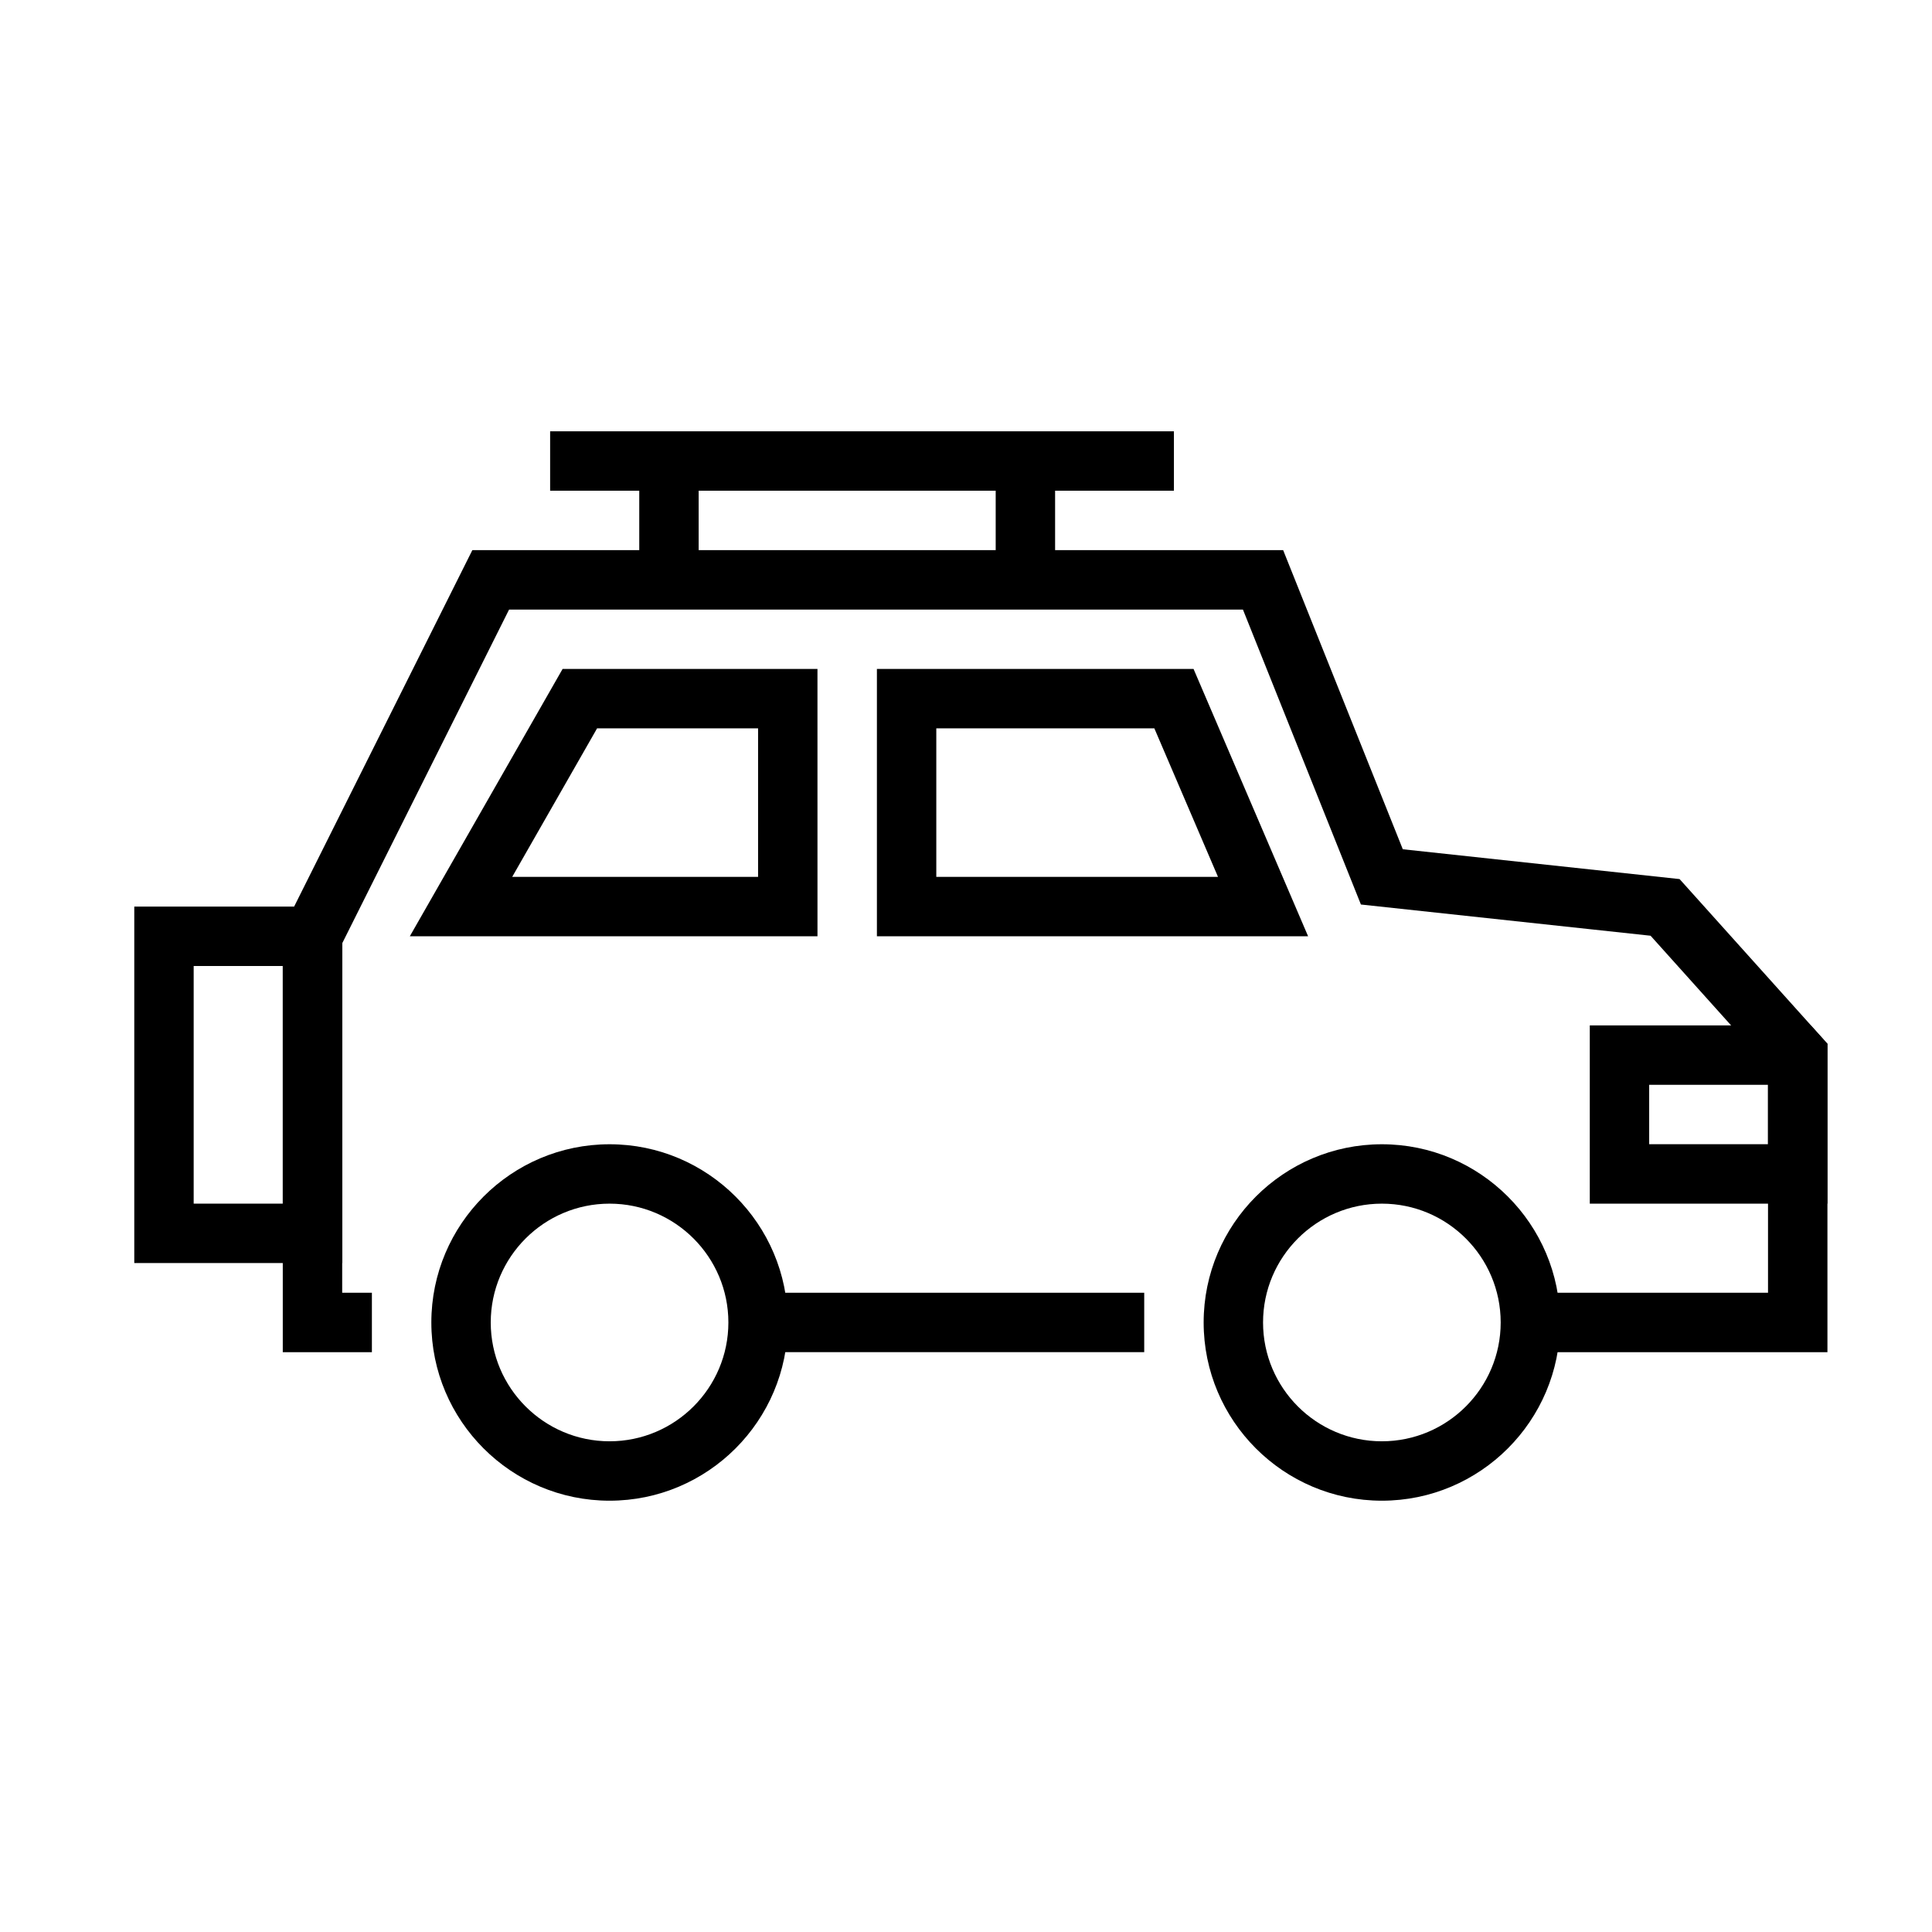
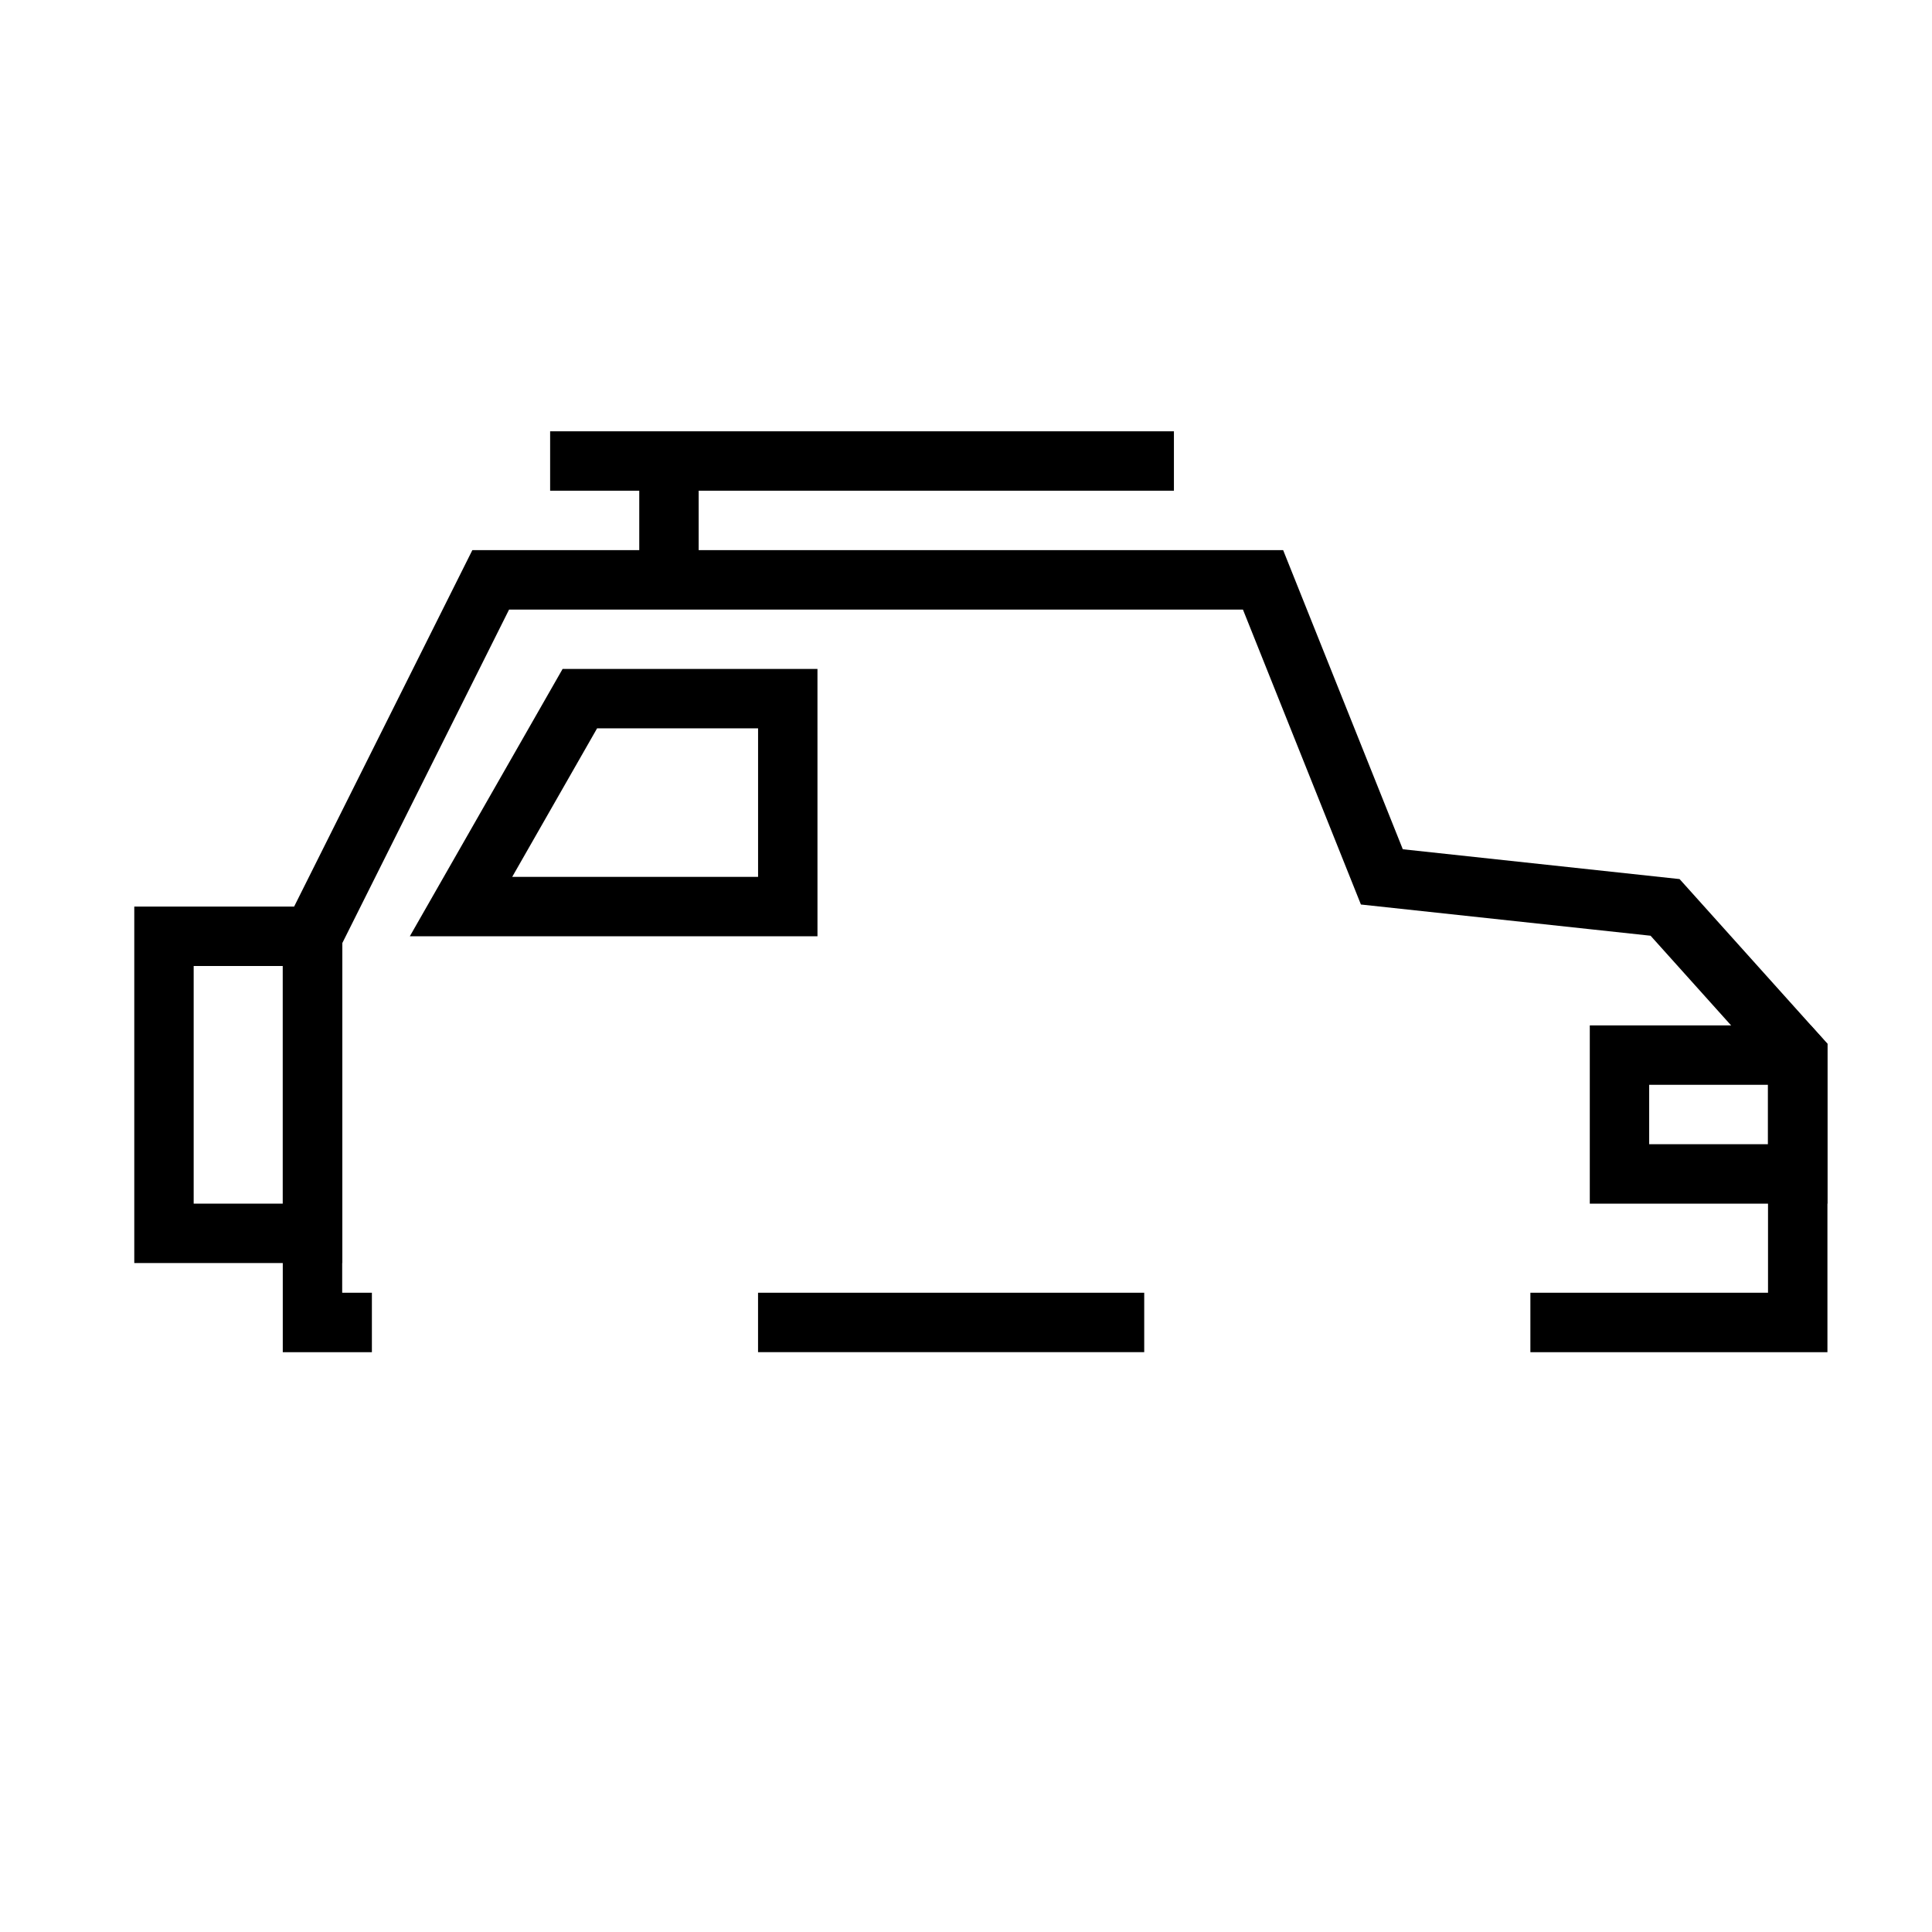
<svg xmlns="http://www.w3.org/2000/svg" fill="#000000" width="800px" height="800px" version="1.1" viewBox="144 144 512 512">
  <g>
-     <path d="m305.54 541.7c-26.047 0-47.23-21.188-47.23-47.23 0-26.047 21.188-47.23 47.23-47.23 26.047 0 47.23 21.188 47.23 47.23 0 26.043-21.188 47.23-47.23 47.23zm0-78.719c-17.363 0-31.488 14.125-31.488 31.488 0 17.363 14.125 31.488 31.488 31.488 17.363 0 31.488-14.125 31.488-31.488 0-17.363-14.125-31.488-31.488-31.488z" />
-     <path d="m510.21 541.7c-26.047 0-47.23-21.188-47.23-47.23 0-26.047 21.188-47.23 47.23-47.23 26.047 0 47.23 21.188 47.23 47.23 0 26.043-21.184 47.23-47.23 47.23zm0-78.719c-17.367 0-31.488 14.125-31.488 31.488 0 17.363 14.121 31.488 31.488 31.488 17.367 0 31.488-14.125 31.488-31.488 0-17.363-14.121-31.488-31.488-31.488z" />
    <path d="m344.89 486.59h102.34v15.742h-102.34z" />
    <path d="m628.29 502.34h-78.723v-15.746h62.977v-59.957l-31.125-34.66-76.762-8.273-31.266-78.164h-194.48l-44.227 88.449v92.605h7.871v15.746h-23.617v-112.07l50.238-100.48h214.87l31.711 79.273 73.348 7.902 39.184 43.633z" />
-     <path d="m490.66 392.12h-114.27v-70.848h83.91zm-98.531-15.742h74.652l-16.867-39.359h-57.785z" />
    <path d="m360.64 392.12h-108.03l40.488-70.848h67.539zm-80.898-15.742h65.156v-39.359h-42.664z" />
    <path d="m581.05 447.23h31.488v-15.742h-31.488zm47.234-26.605v42.352h-62.973v-47.23h58.57z" />
    <path d="m234.69 478.72h-55.105v-94.465h55.105zm-39.363-15.742h23.617v-62.977h-23.617z" />
    <path d="m289.79 258.3h165.31v15.742h-165.31z" />
    <path d="m313.41 266.18h15.742v31.488h-15.742z" />
-     <path d="m407.87 266.18h15.742v31.488h-15.742z" />
  </g>
</svg>